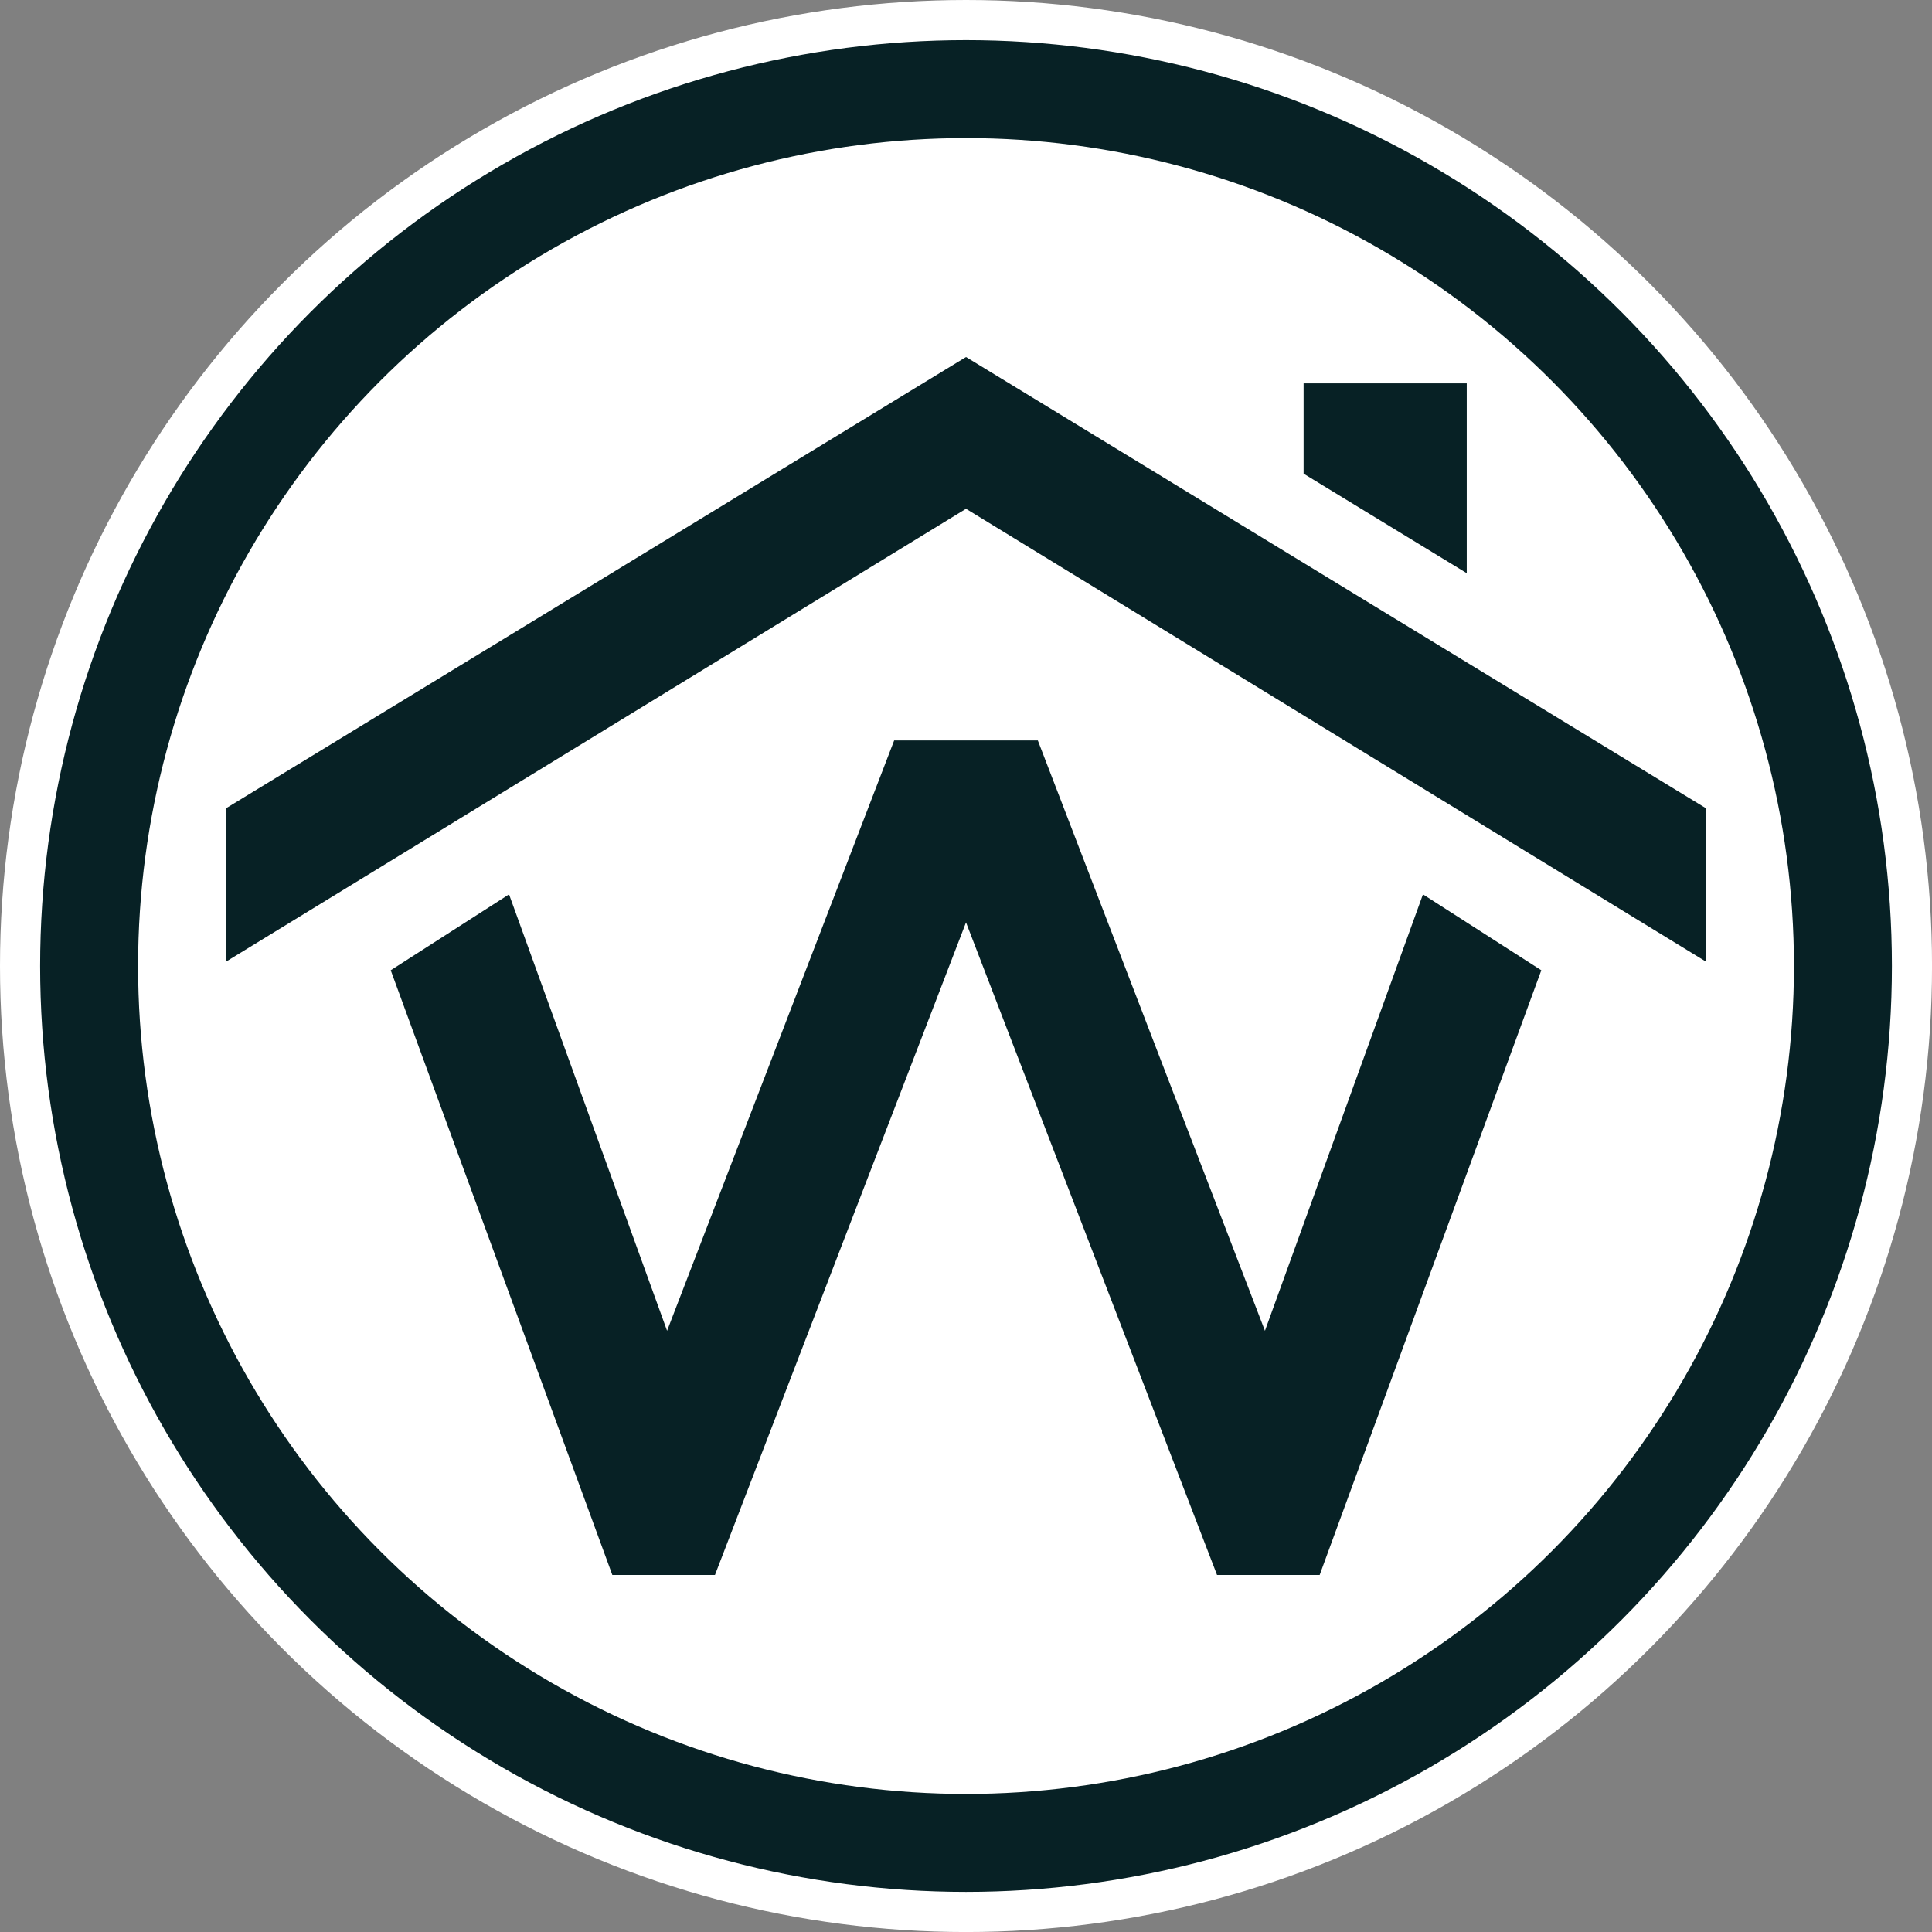
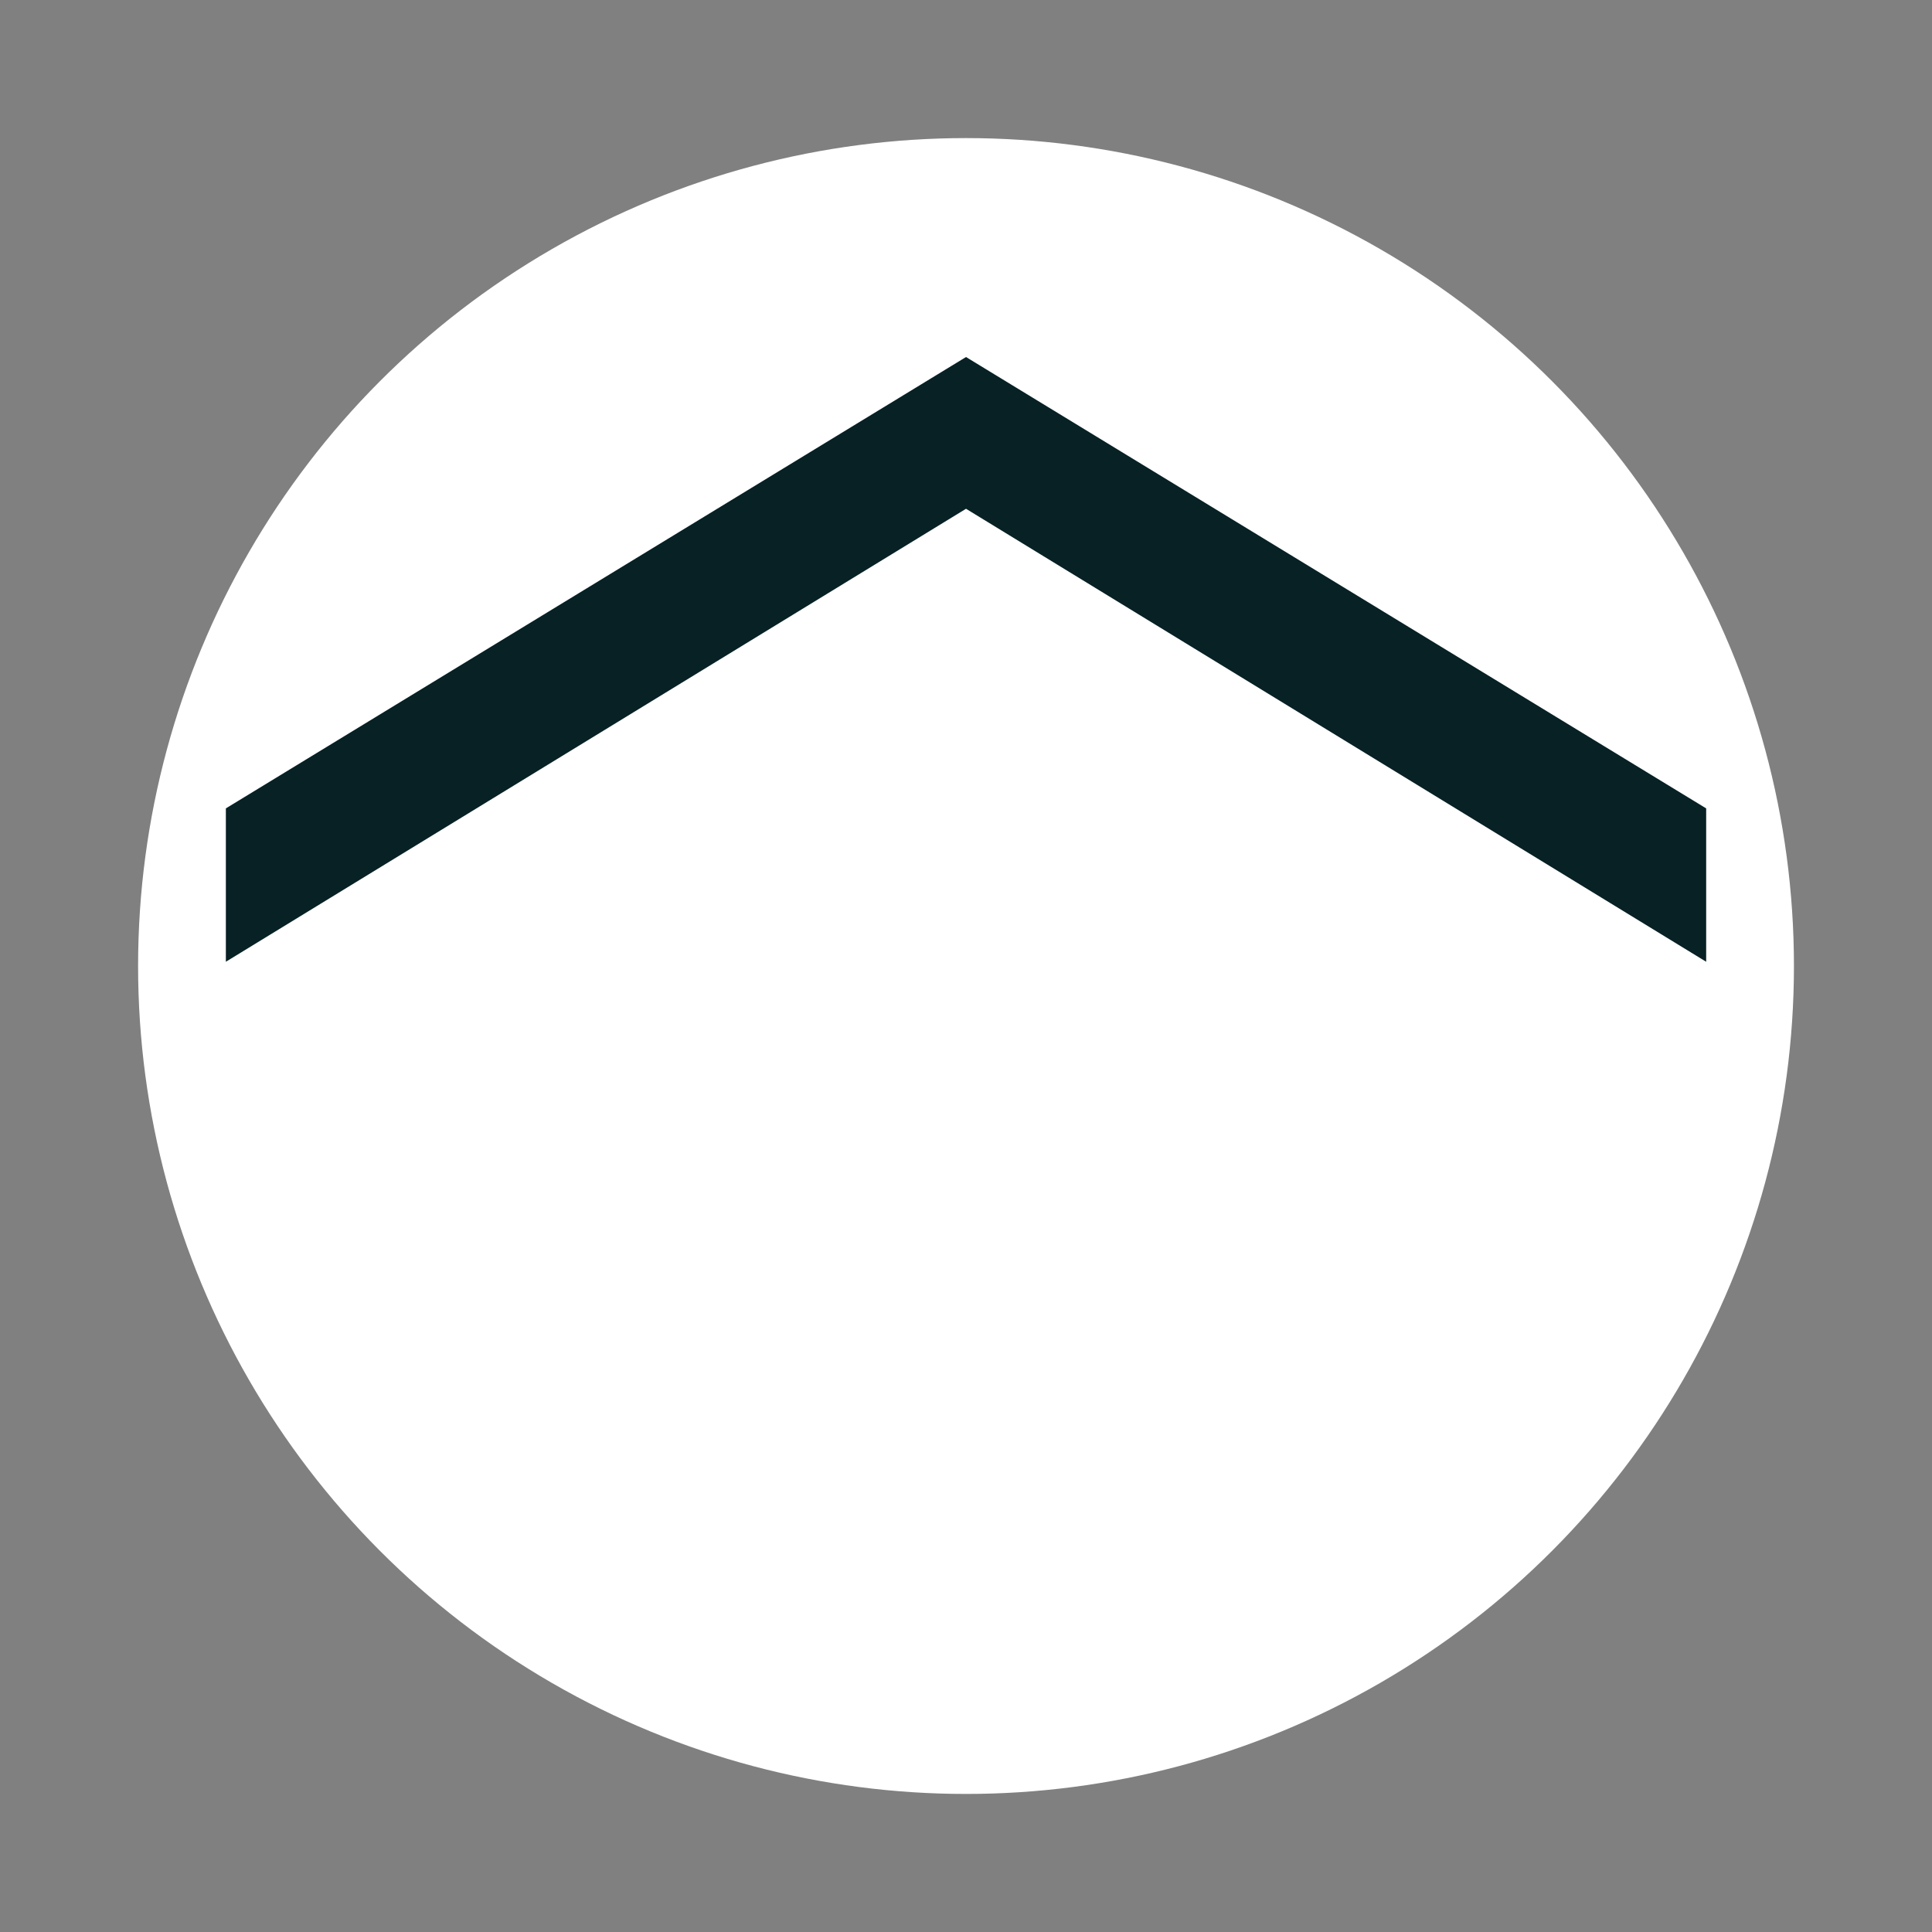
<svg xmlns="http://www.w3.org/2000/svg" id="Layer_2" data-name="Layer 2" viewBox="0 0 571.39 571.39">
  <rect x="0" y="0" width="571.39" height="571.39" fill="#808080" stroke="none" />
  <defs>
    <style>      .cls-1 {        fill: #fff;      }      .cls-1, .cls-2 {        stroke-width: 0px;      }      .cls-2 {        fill: #072125;      }    </style>
  </defs>
  <g id="Layer_2-2" data-name="Layer 2">
-     <circle class="cls-1" cx="285.7" cy="285.7" r="285.7" />
-     <circle class="cls-2" cx="285.7" cy="285.7" r="273.83" />
    <circle class="cls-1" cx="285.7" cy="285.7" r="244.86" />
    <g>
-       <polygon class="cls-2" points="264.45 218.99 197.29 393.58 150.55 264.51 115.56 286.96 181.1 465.8 211.45 465.8 285.7 272.8 359.94 465.8 390.29 465.8 455.84 286.96 420.84 264.51 374.11 393.58 306.94 218.99 264.45 218.99" />
      <polyline class="cls-2" points="285.7 150.47 504.6 284.44 504.6 239.08 285.7 105.59 66.8 239.08 66.8 284.44 285.7 150.47" />
-       <polygon class="cls-2" points="385.54 140.09 385.54 113.38 433.79 113.38 433.79 169.52 385.54 140.09" />
    </g>
  </g>
</svg>